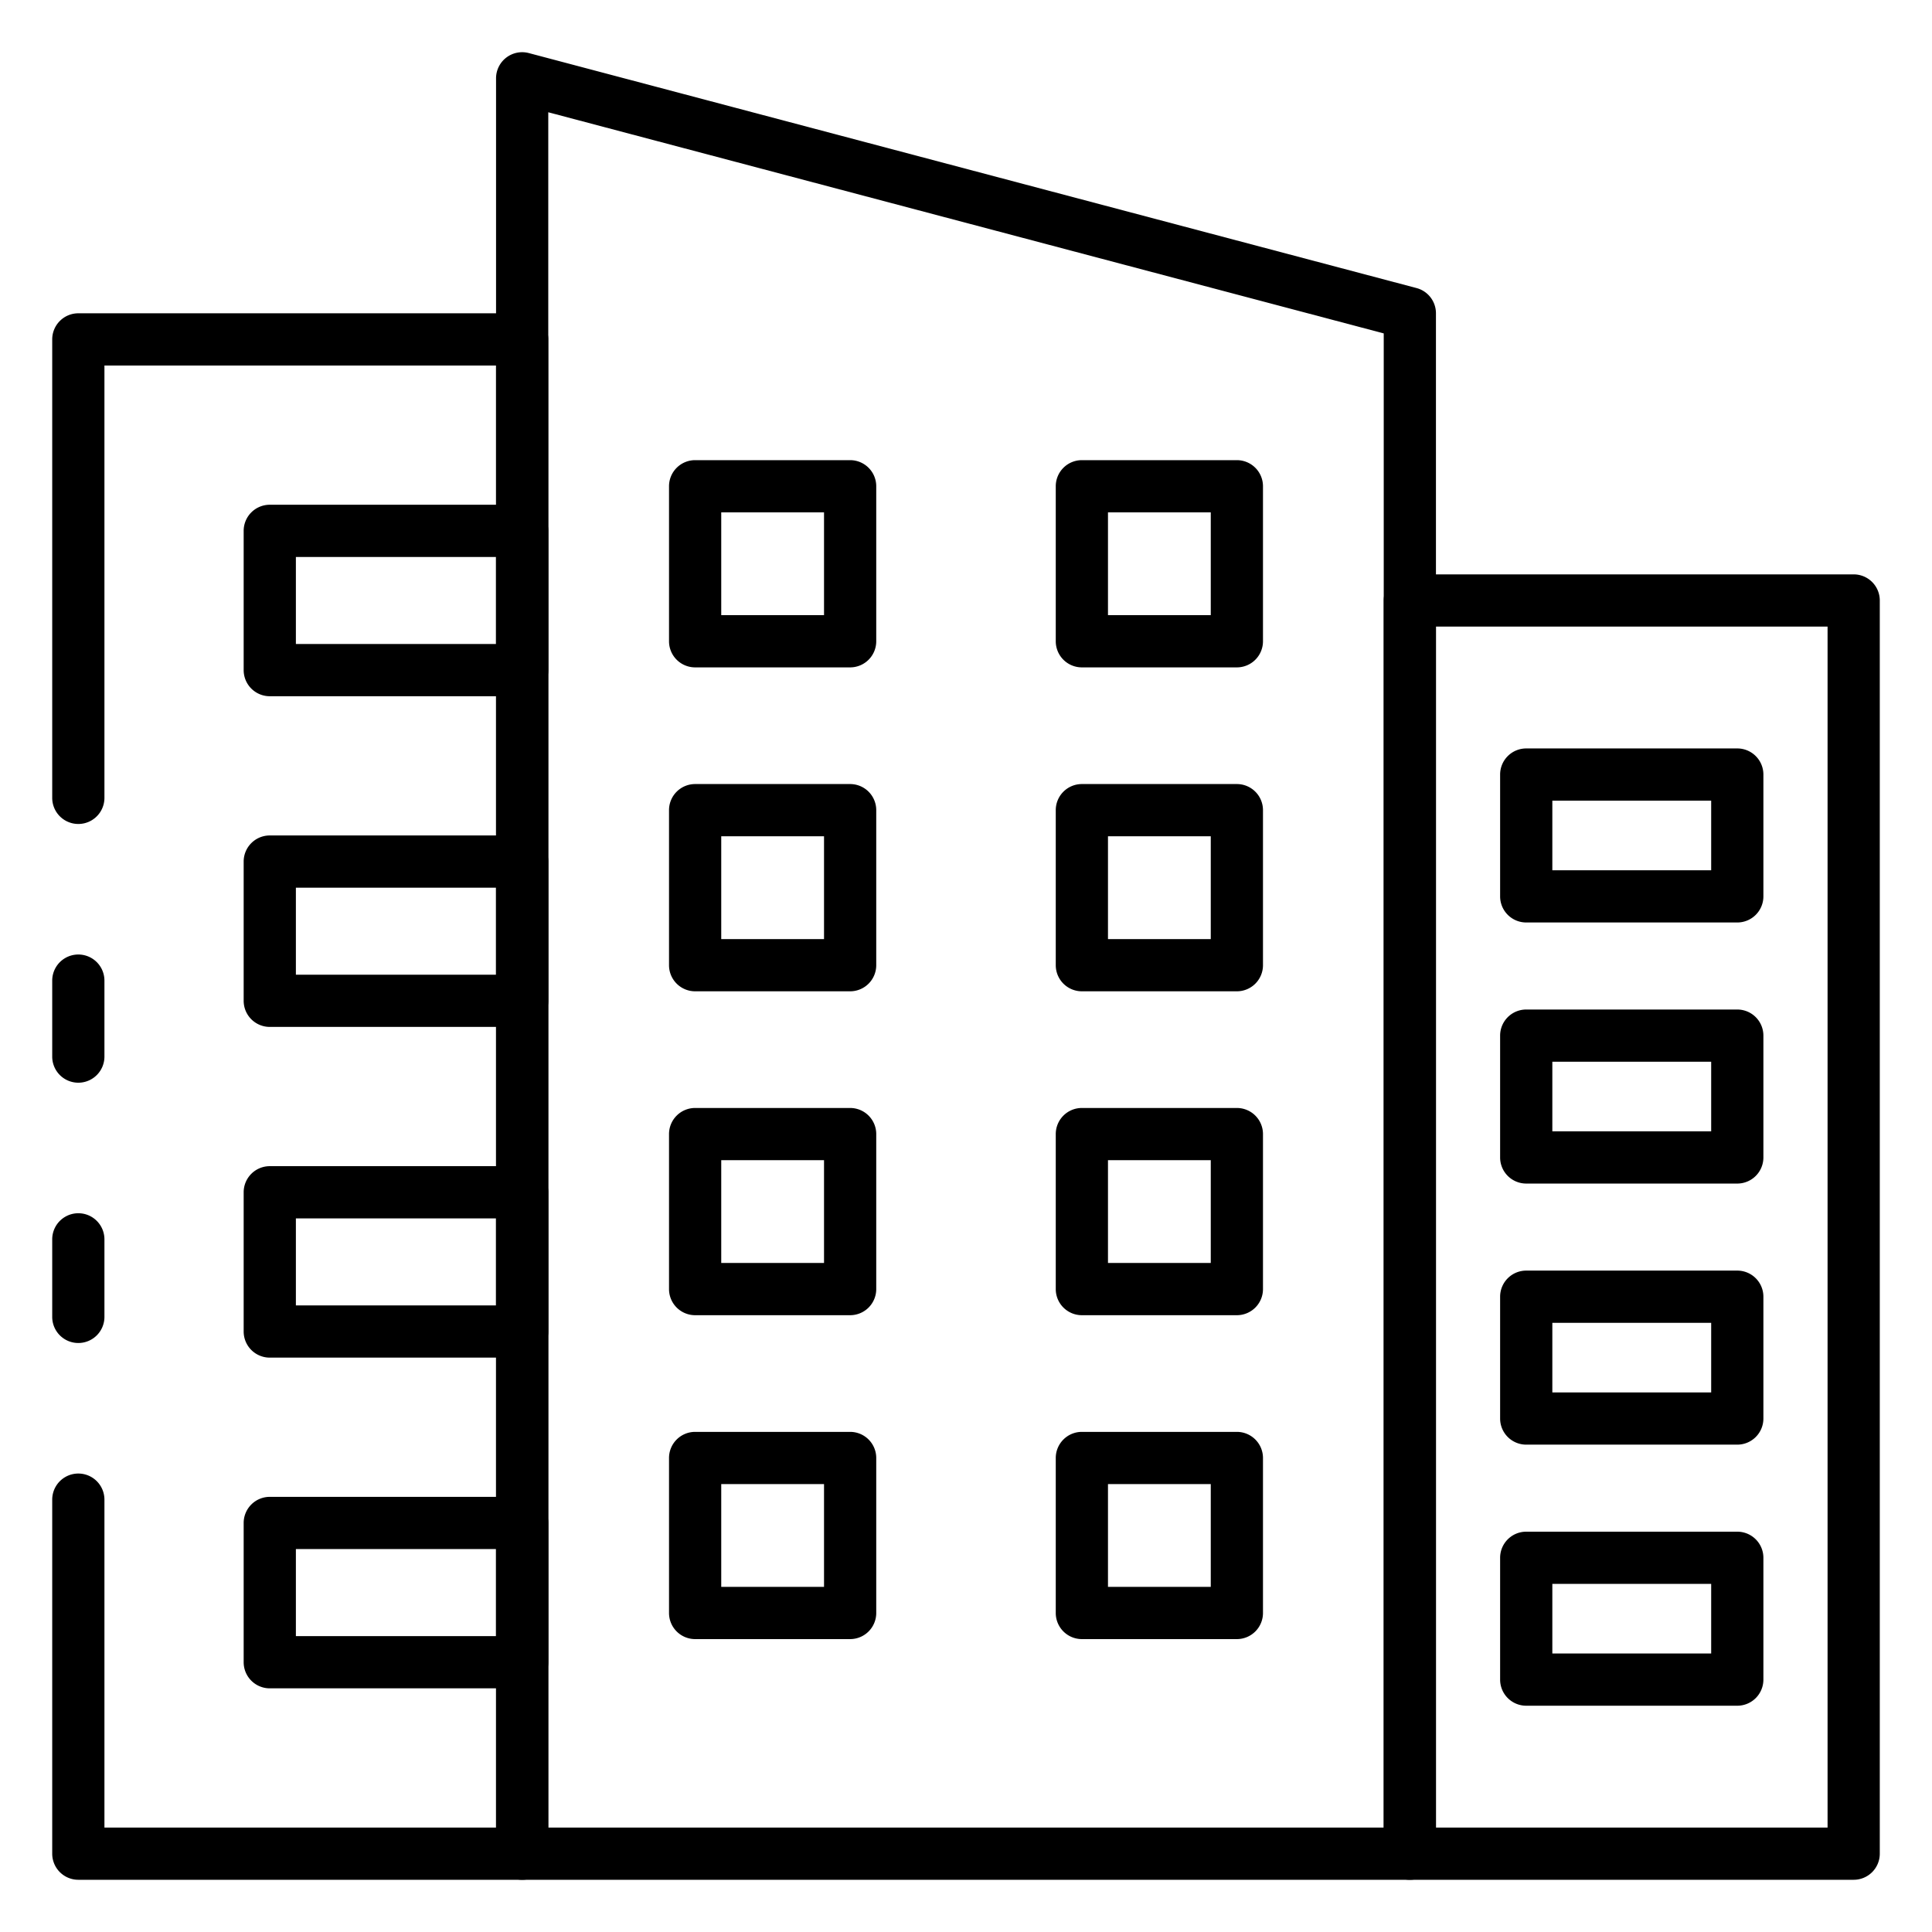
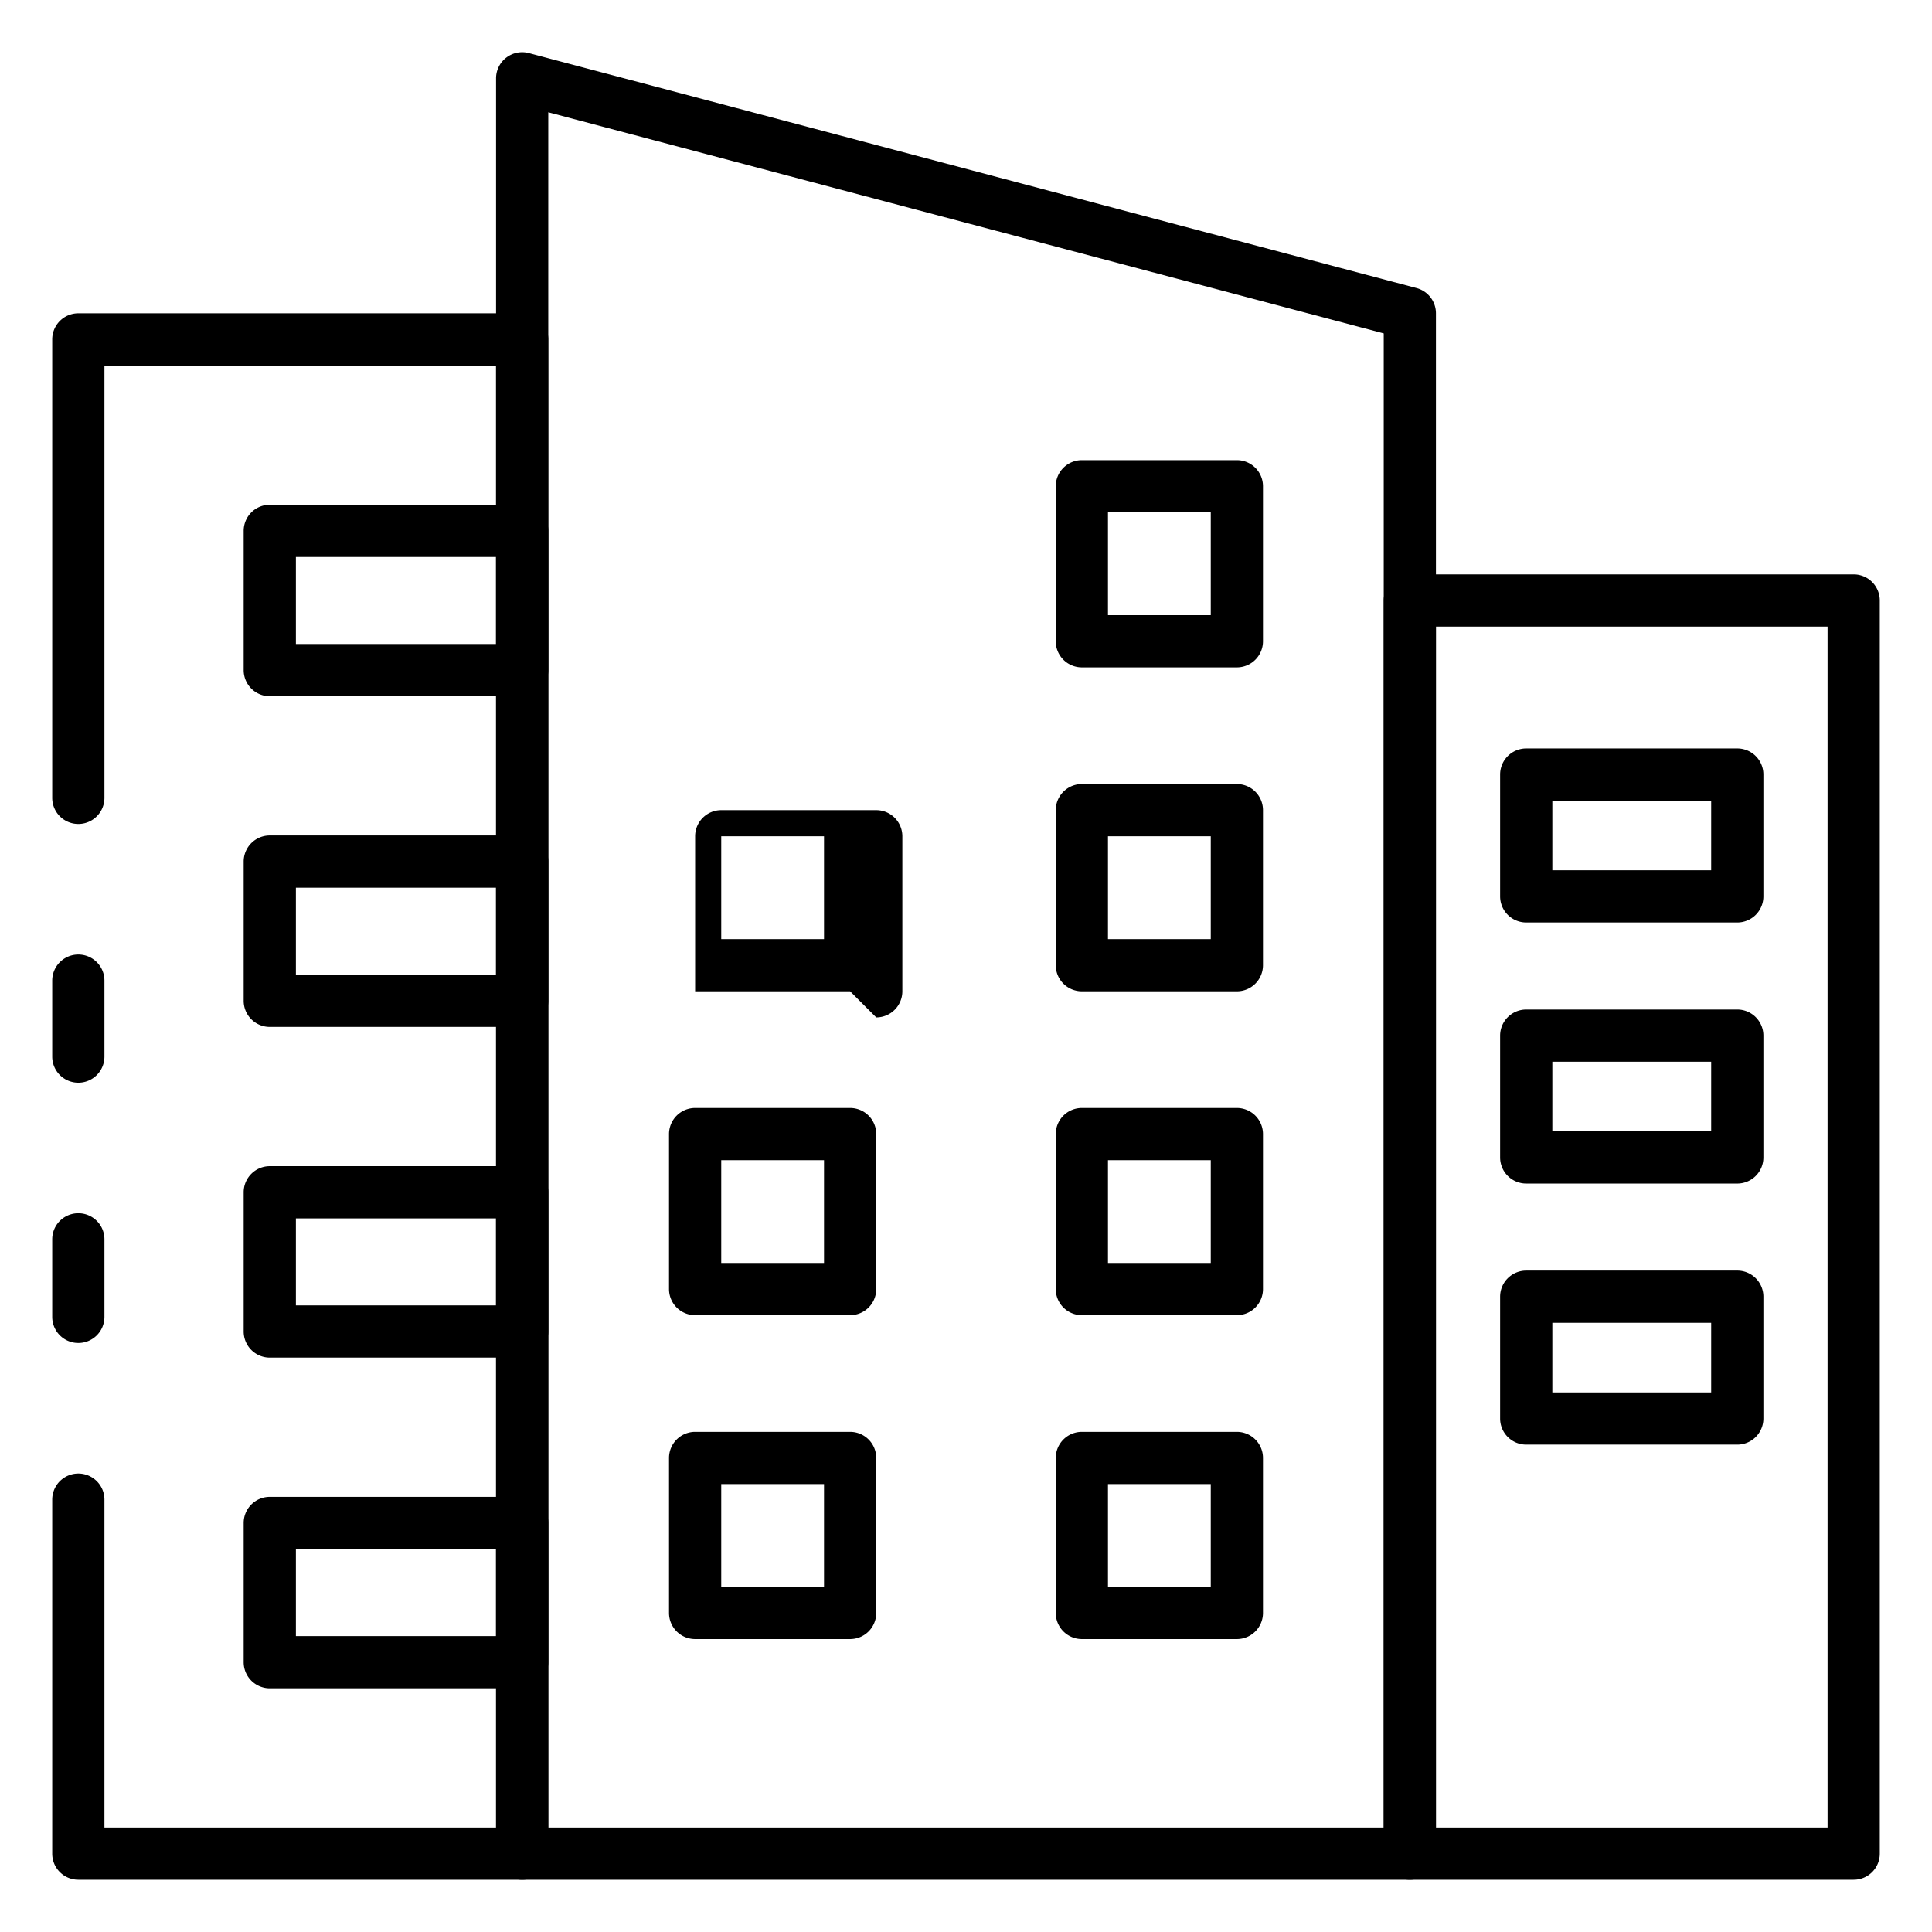
<svg xmlns="http://www.w3.org/2000/svg" id="Icons" height="512" viewBox="0 0 74 74" width="512">
  <path d="m54 72h-34a1 1 0 0 1 -1-1v-68a1 1 0 0 1 1.256-.967l34 9a1 1 0 0 1 .744.967v59a1 1 0 0 1 -1 1zm-33-2h32v-57.23l-32-8.47z" />
  <path d="m71 72h-17a1 1 0 0 1 -1-1v-48a1 1 0 0 1 1-1h17a1 1 0 0 1 1 1v48a1 1 0 0 1 -1 1zm-16-2h15v-46h-15z" />
  <path d="m3 41.47a1 1 0 0 1 -1-1v-2.91a1 1 0 0 1 2 0v2.91a1 1 0 0 1 -1 1z" />
  <path d="m20 72h-17a1 1 0 0 1 -1-1v-13.56a1 1 0 0 1 2 0v12.56h15v-56h-15v16.56a1 1 0 1 1 -2 0v-17.56a1 1 0 0 1 1-1h17a1 1 0 0 1 1 1v58a1 1 0 0 1 -1 1z" />
  <path d="m3 51.44a1 1 0 0 1 -1-1v-2.97a1 1 0 0 1 2 0v2.97a1 1 0 0 1 -1 1z" />
  <path d="m20 26.667h-9.667a1 1 0 0 1 -1-1v-5.334a1 1 0 0 1 1-1h9.667a1 1 0 0 1 1 1v5.334a1 1 0 0 1 -1 1zm-8.667-2h7.667v-3.334h-7.667z" />
  <path d="m20 39.333h-9.667a1 1 0 0 1 -1-1v-5.333a1 1 0 0 1 1-1h9.667a1 1 0 0 1 1 1v5.333a1 1 0 0 1 -1 1zm-8.667-2h7.667v-3.333h-7.667z" />
  <path d="m20 52h-9.667a1 1 0 0 1 -1-1v-5.333a1 1 0 0 1 1-1h9.667a1 1 0 0 1 1 1v5.333a1 1 0 0 1 -1 1zm-8.667-2h7.667v-3.333h-7.667z" />
  <path d="m20 64.667h-9.667a1 1 0 0 1 -1-1v-5.334a1 1 0 0 1 1-1h9.667a1 1 0 0 1 1 1v5.334a1 1 0 0 1 -1 1zm-8.667-2h7.667v-3.334h-7.667z" />
  <path d="m47.375 25.562h-5.937a1 1 0 0 1 -1-1v-5.937a1 1 0 0 1 1-1h5.937a1 1 0 0 1 1 1v5.937a1 1 0 0 1 -1 1zm-4.937-2h3.937v-3.937h-3.937z" />
-   <path d="m32.562 25.562h-5.937a1 1 0 0 1 -1-1v-5.937a1 1 0 0 1 1-1h5.937a1 1 0 0 1 1 1v5.937a1 1 0 0 1 -1 1zm-4.937-2h3.937v-3.937h-3.937z" />
  <path d="m47.375 37.969h-5.937a1 1 0 0 1 -1-1v-5.938a1 1 0 0 1 1-1h5.937a1 1 0 0 1 1 1v5.938a1 1 0 0 1 -1 1zm-4.937-2h3.937v-3.938h-3.937z" />
-   <path d="m32.562 37.969h-5.937a1 1 0 0 1 -1-1v-5.938a1 1 0 0 1 1-1h5.937a1 1 0 0 1 1 1v5.938a1 1 0 0 1 -1 1zm-4.937-2h3.937v-3.938h-3.937z" />
+   <path d="m32.562 37.969h-5.937v-5.938a1 1 0 0 1 1-1h5.937a1 1 0 0 1 1 1v5.938a1 1 0 0 1 -1 1zm-4.937-2h3.937v-3.938h-3.937z" />
  <path d="m47.375 50.375h-5.937a1 1 0 0 1 -1-1v-5.937a1 1 0 0 1 1-1h5.937a1 1 0 0 1 1 1v5.937a1 1 0 0 1 -1 1zm-4.937-2h3.937v-3.937h-3.937z" />
  <path d="m32.562 50.375h-5.937a1 1 0 0 1 -1-1v-5.937a1 1 0 0 1 1-1h5.937a1 1 0 0 1 1 1v5.937a1 1 0 0 1 -1 1zm-4.937-2h3.937v-3.937h-3.937z" />
  <path d="m47.375 62.781h-5.937a1 1 0 0 1 -1-1v-5.937a1 1 0 0 1 1-1h5.937a1 1 0 0 1 1 1v5.937a1 1 0 0 1 -1 1zm-4.937-2h3.937v-3.937h-3.937z" />
  <path d="m32.562 62.781h-5.937a1 1 0 0 1 -1-1v-5.937a1 1 0 0 1 1-1h5.937a1 1 0 0 1 1 1v5.937a1 1 0 0 1 -1 1zm-4.937-2h3.937v-3.937h-3.937z" />
  <path d="m66.542 35.333h-8.084a1 1 0 0 1 -1-1v-4.666a1 1 0 0 1 1-1h8.084a1 1 0 0 1 1 1v4.666a1 1 0 0 1 -1 1zm-7.084-2h6.084v-2.666h-6.084z" />
  <path d="m66.542 45.333h-8.084a1 1 0 0 1 -1-1v-4.666a1 1 0 0 1 1-1h8.084a1 1 0 0 1 1 1v4.666a1 1 0 0 1 -1 1zm-7.084-2h6.084v-2.666h-6.084z" />
  <path d="m66.542 55.333h-8.084a1 1 0 0 1 -1-1v-4.666a1 1 0 0 1 1-1h8.084a1 1 0 0 1 1 1v4.666a1 1 0 0 1 -1 1zm-7.084-2h6.084v-2.666h-6.084z" />
-   <path d="m66.542 65.333h-8.084a1 1 0 0 1 -1-1v-4.666a1 1 0 0 1 1-1h8.084a1 1 0 0 1 1 1v4.666a1 1 0 0 1 -1 1zm-7.084-2h6.084v-2.666h-6.084z" />
</svg>